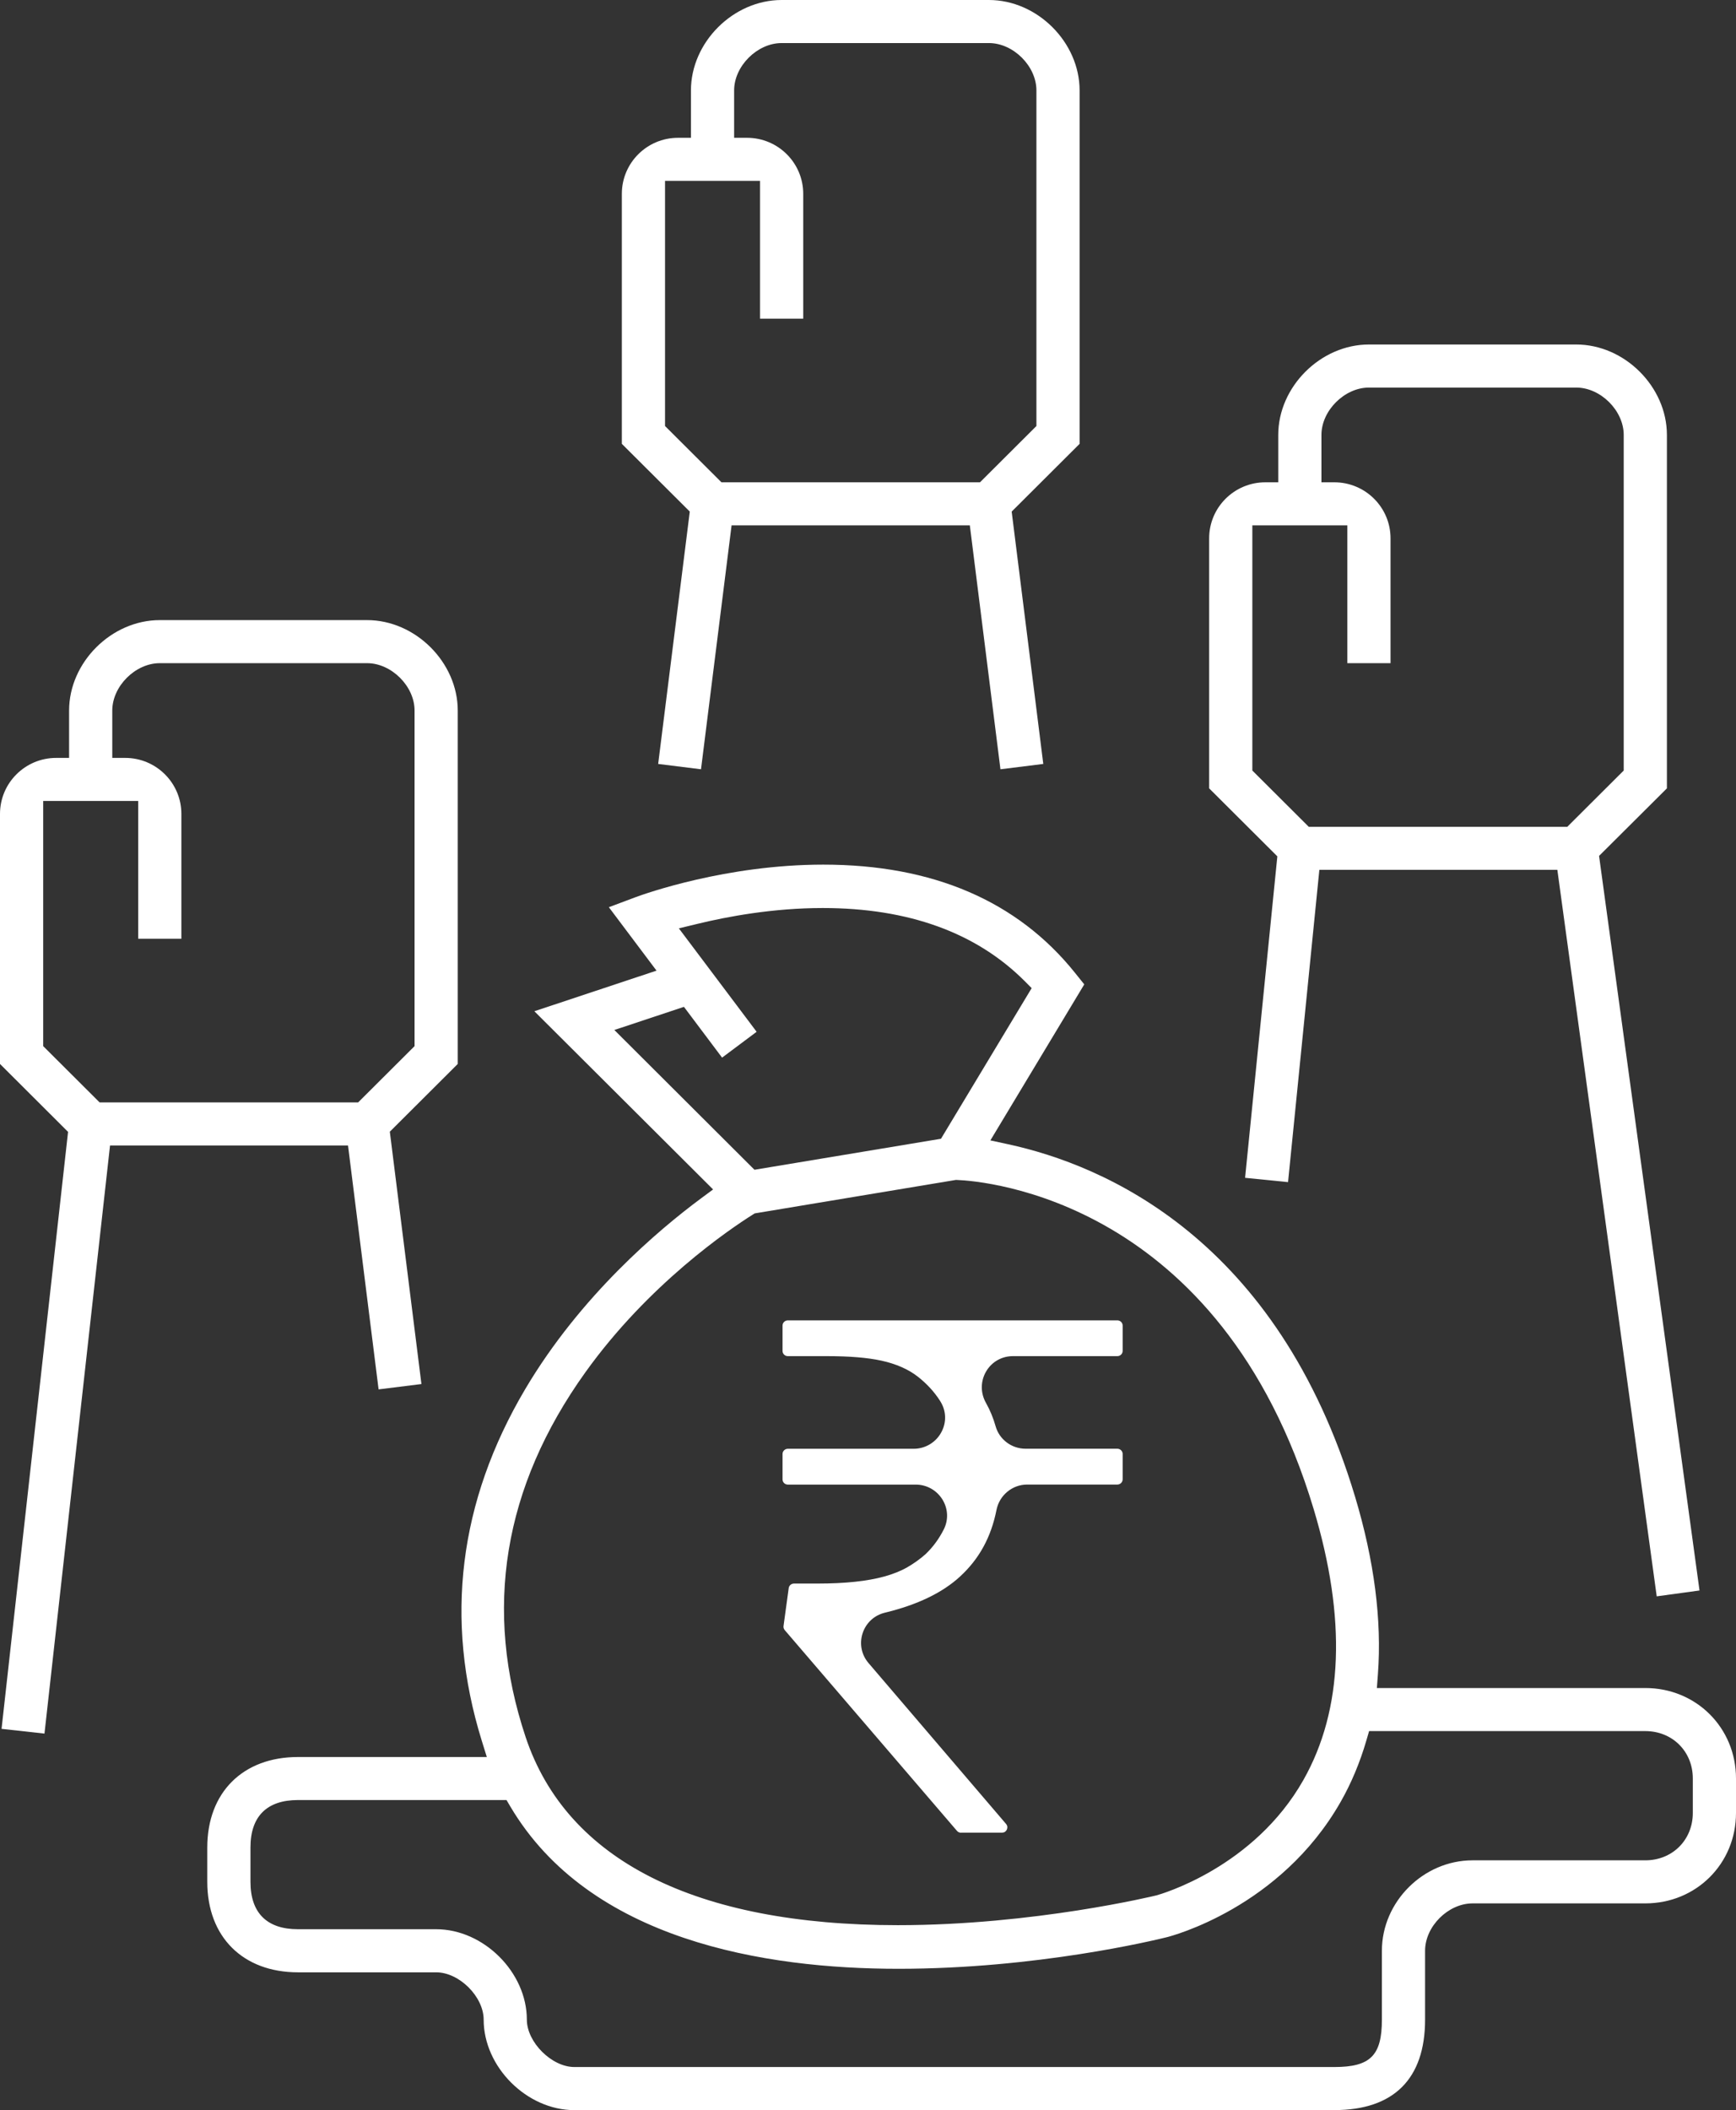
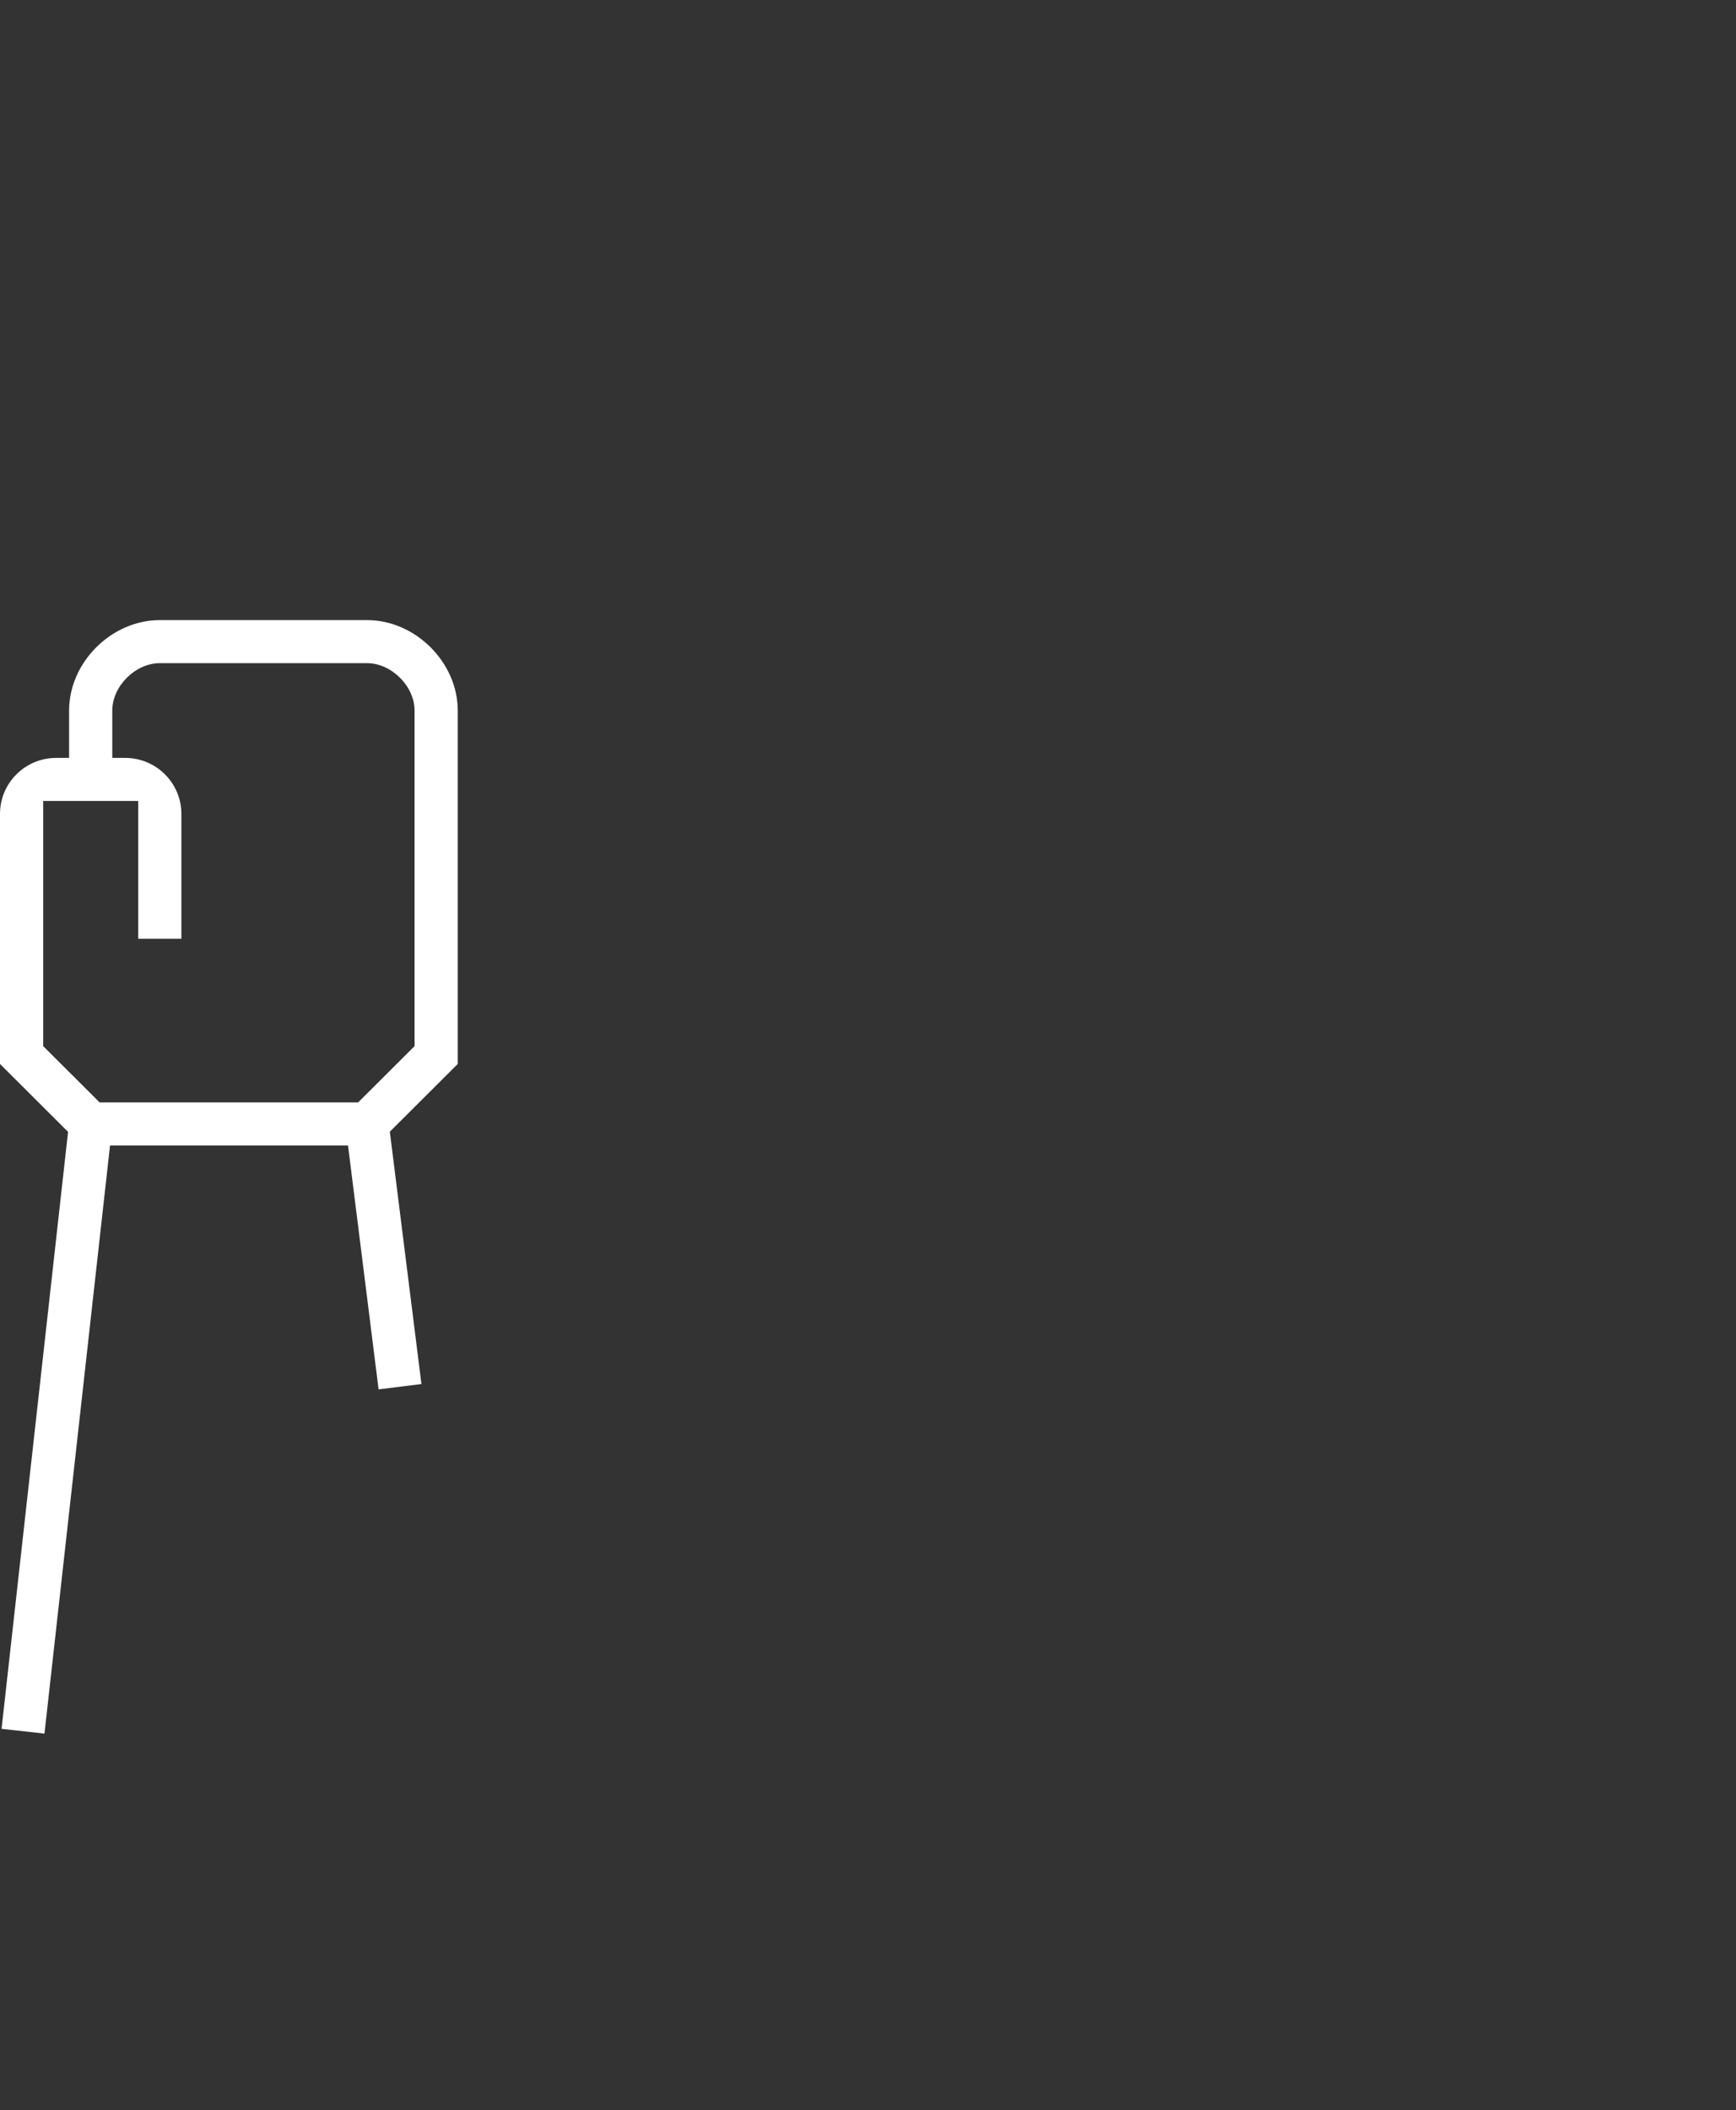
<svg xmlns="http://www.w3.org/2000/svg" width="242" height="294" viewBox="0 0 242 294" fill="none">
  <rect x="0" y="0" width="242" height="294" fill="#333333" stroke="none" />
-   <path d="M135.195 73.198H101.983L97.721 107.182L91.749 106.438L96.156 71.278L86.686 61.841V26.999C86.686 22.698 90.196 19.2 94.512 19.2H96.318V12.6C96.318 5.886 102.224 0 108.96 0H137.856C144.592 0 150.497 5.886 150.497 12.6V61.841L141.028 71.278L145.435 106.438L139.463 107.182L135.195 73.198ZM92.706 59.357L100.574 67.199H136.61L144.478 59.357V12.6C144.478 9.21 141.257 6 137.856 6H108.96C105.559 6 102.338 9.21 102.338 12.6V19.2H104.144C108.461 19.2 111.97 22.698 111.97 26.999V44.399H105.95V25.2H92.706V59.357Z" fill="white" />
  <path d="M0.217 240.877L9.487 157.701L0 148.239V113.398C0 109.096 3.51 105.598 7.826 105.598H9.632V98.998C9.632 92.284 15.537 86.398 22.274 86.398H51.169C57.905 86.398 63.811 92.284 63.811 98.998V148.239L54.342 157.677L58.748 192.836L52.776 193.58L48.514 159.597H15.339L6.2 241.537L0.217 240.877ZM6.02 145.755L13.888 153.597H49.923L57.791 145.755V98.998C57.791 95.608 54.57 92.398 51.169 92.398H22.274C18.872 92.398 15.652 95.608 15.652 98.998V105.598H17.458C21.774 105.598 25.284 109.096 25.284 113.398V130.797H19.264V111.598H6.02V145.755Z" fill="white" />
-   <path d="M217.096 121.192H183.92L179.555 164.703L173.566 164.103L178.063 119.314L168.557 109.84V74.999C168.557 70.697 172.067 67.199 176.383 67.199H178.189V60.599C178.189 53.885 184.094 47.999 190.831 47.999H219.726C226.463 47.999 232.368 53.885 232.368 60.599V109.84L222.911 119.254L236.913 221.599L230.947 222.415L217.096 121.192ZM174.577 107.356L182.445 115.198H218.48L226.348 107.356V60.599C226.348 57.209 223.128 53.999 219.726 53.999H190.831C187.43 53.999 184.209 57.209 184.209 60.599V67.199H186.015C190.331 67.199 193.841 70.697 193.841 74.999V92.398H187.821V73.198H174.577V107.356Z" fill="white" />
-   <path d="M80.065 294C73.449 294 67.423 287.994 67.423 281.4C67.423 278.19 64.022 274.8 60.801 274.8H41.537C33.856 274.8 28.895 269.857 28.895 262.201V257.401C28.895 249.745 33.856 244.801 41.537 244.801H67.862L67.14 242.473C61.933 225.637 63.967 209.198 73.184 193.598C80.913 180.518 91.882 171.297 97.727 166.965L99.407 165.723L74.49 140.895L91.52 135.237L84.875 126.399L88.637 124.989C89.883 124.527 101.261 120.466 114.769 120.466C130.018 120.466 141.823 125.535 149.841 135.525L151.148 137.151L138.06 158.889L140.523 159.423C153.947 162.327 178.075 172.569 188.898 208.532C191.571 217.43 192.643 225.745 192.083 233.257L191.938 235.189H229.358C236.45 235.189 242 240.727 242 247.795V252.595C242 259.663 236.45 265.195 229.358 265.195H205.279C201.877 265.195 198.657 268.405 198.657 271.794V281.394C198.657 289.638 194.286 293.994 186.015 293.994H80.065V294ZM41.537 250.795C37.203 250.795 34.915 253.075 34.915 257.395V262.195C34.915 266.515 37.203 268.795 41.537 268.795H60.801C67.417 268.795 73.443 274.8 73.443 281.394C73.443 284.538 76.91 287.994 80.065 287.994H186.015C191.029 287.994 192.637 286.392 192.637 281.394V271.794C192.637 264.967 198.428 259.195 205.279 259.195H229.358C233.133 259.195 235.98 256.357 235.98 252.595V247.789C235.98 244.027 233.133 241.189 229.358 241.189H190.855L190.476 242.485C189.579 245.569 188.369 248.455 186.882 251.059C178.46 265.819 163.302 269.743 162.664 269.905C160.858 270.355 144.435 274.308 125.25 274.308C106.649 274.308 82.196 270.385 71.131 251.683L70.607 250.795H41.537ZM105.21 169.059L104.903 169.251C101.664 171.291 90.407 178.904 81.594 191.21C70.144 207.194 67.351 224.299 73.28 242.041C79.011 259.177 96.951 268.231 125.166 268.231C144.159 268.231 161.044 264.121 161.207 264.079C161.803 263.917 174.788 260.227 181.711 247.975C187.243 238.189 187.713 225.499 183.125 210.254C170.146 167.115 137.157 164.553 133.437 164.403L133.25 164.397L105.21 169.059ZM85.639 143.505L105.174 162.981L131.174 158.661L143.815 137.673L142.822 136.677C136.08 129.933 126.611 126.513 114.691 126.513C107.786 126.513 101.417 127.701 97.294 128.703L94.633 129.345L105.475 143.757L100.659 147.357L95.343 140.283L85.639 143.505Z" fill="white" />
-   <path d="M133.961 255.349C133.744 255.349 133.539 255.253 133.401 255.091L109.393 227.12C109.255 226.958 109.195 226.748 109.225 226.544L109.947 221.27C109.995 220.91 110.308 220.634 110.676 220.634H113.89C115.877 220.634 117.647 220.55 119.164 220.388C120.699 220.226 122.077 219.98 123.251 219.656C124.479 219.32 125.563 218.888 126.484 218.36C127.369 217.85 128.206 217.256 128.964 216.59L129.018 216.542C130.06 215.552 130.915 214.382 131.577 213.062C132.239 211.736 132.161 210.188 131.372 208.916C130.565 207.62 129.175 206.846 127.652 206.846H109.821C109.411 206.846 109.086 206.516 109.086 206.108V202.586C109.086 202.184 109.418 201.854 109.821 201.854H127.375C128.958 201.854 130.421 200.996 131.191 199.61C131.962 198.236 131.932 196.616 131.107 195.284L131.035 195.164C130.24 193.922 129.199 192.788 127.941 191.804C126.628 190.778 124.925 190.028 122.872 189.578C120.952 189.158 118.411 188.948 115.311 188.948H109.821C109.411 188.948 109.086 188.618 109.086 188.216V184.694C109.086 184.292 109.418 183.962 109.821 183.962H155.759C156.168 183.962 156.499 184.292 156.499 184.694V188.216C156.499 188.618 156.168 188.948 155.759 188.948H141.203C139.643 188.948 138.247 189.746 137.464 191.084C136.67 192.446 136.664 194.09 137.452 195.476C138.024 196.496 138.464 197.57 138.789 198.716C139.306 200.564 141.022 201.848 142.966 201.848H155.759C156.168 201.848 156.499 202.178 156.499 202.58V206.102C156.499 206.51 156.168 206.84 155.759 206.84H143.183C141.112 206.84 139.312 208.334 138.909 210.386C138.157 214.184 136.489 217.22 133.81 219.674C131.36 221.924 127.844 223.61 123.36 224.69C121.879 225.044 120.717 226.118 120.247 227.564C119.778 229.009 120.085 230.557 121.072 231.709L140.245 254.125C140.51 254.437 140.426 254.749 140.354 254.911C140.282 255.073 140.095 255.337 139.686 255.337H133.961V255.349Z" fill="white" />
</svg>